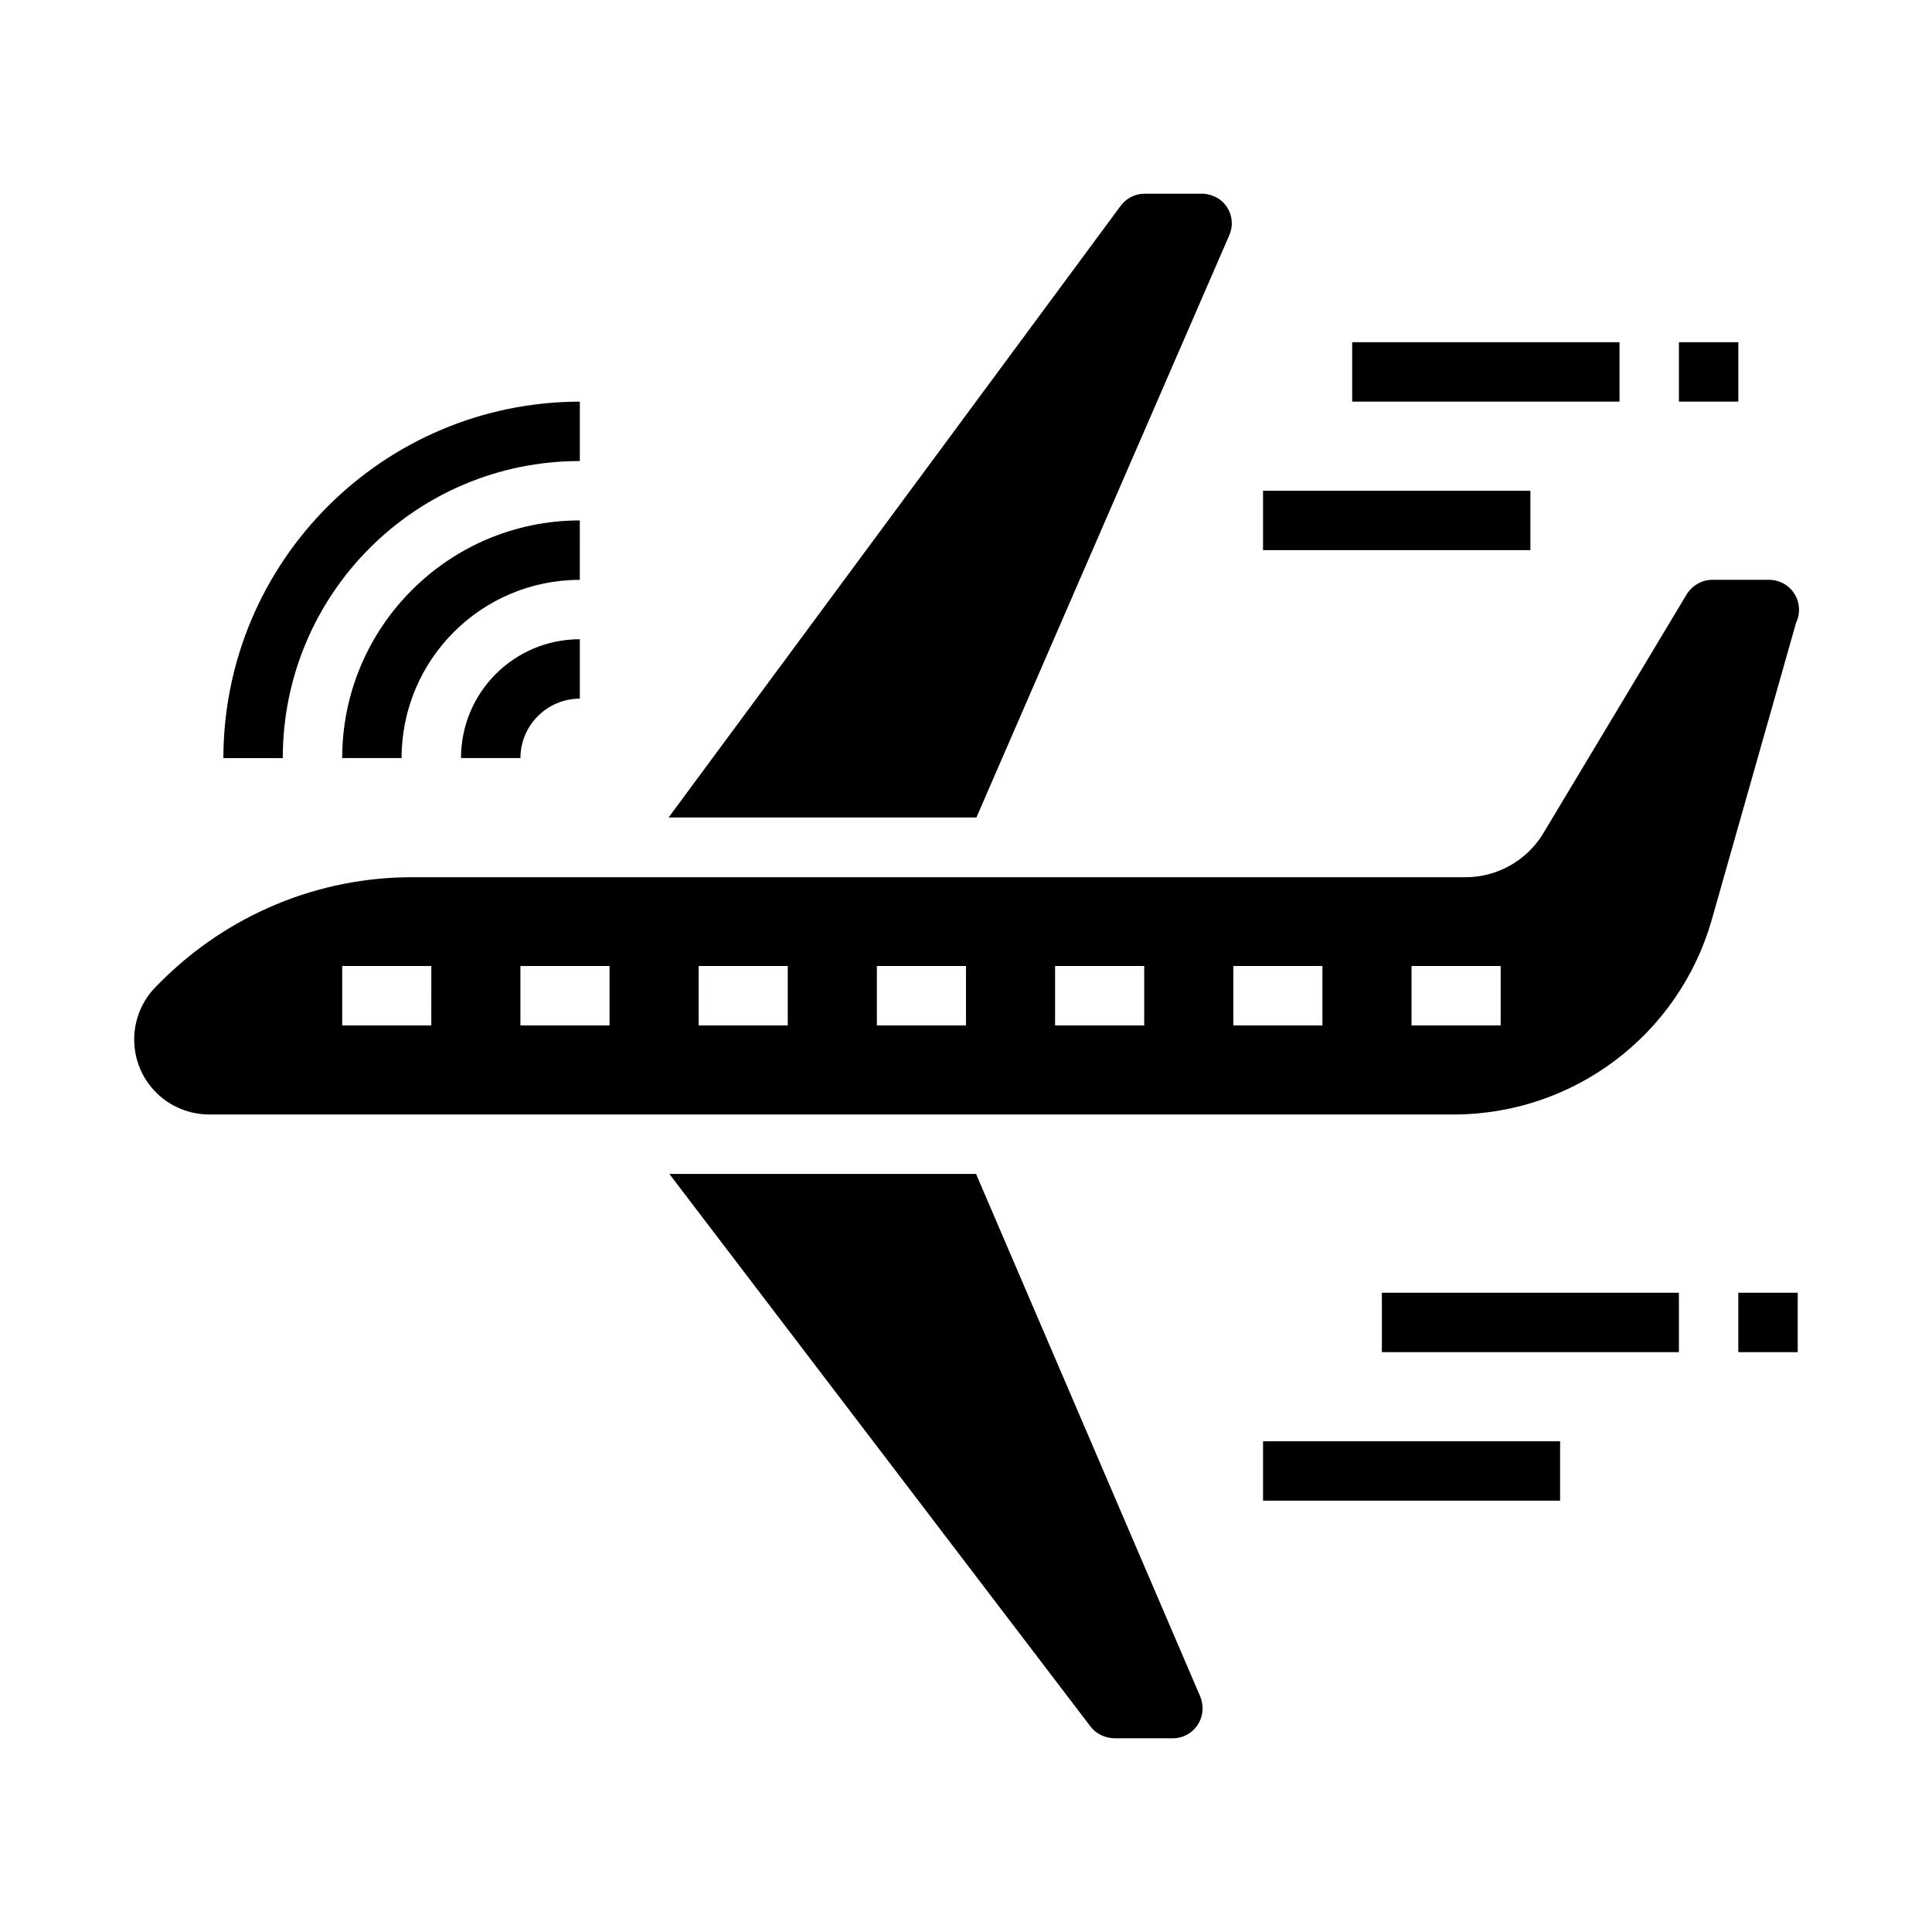
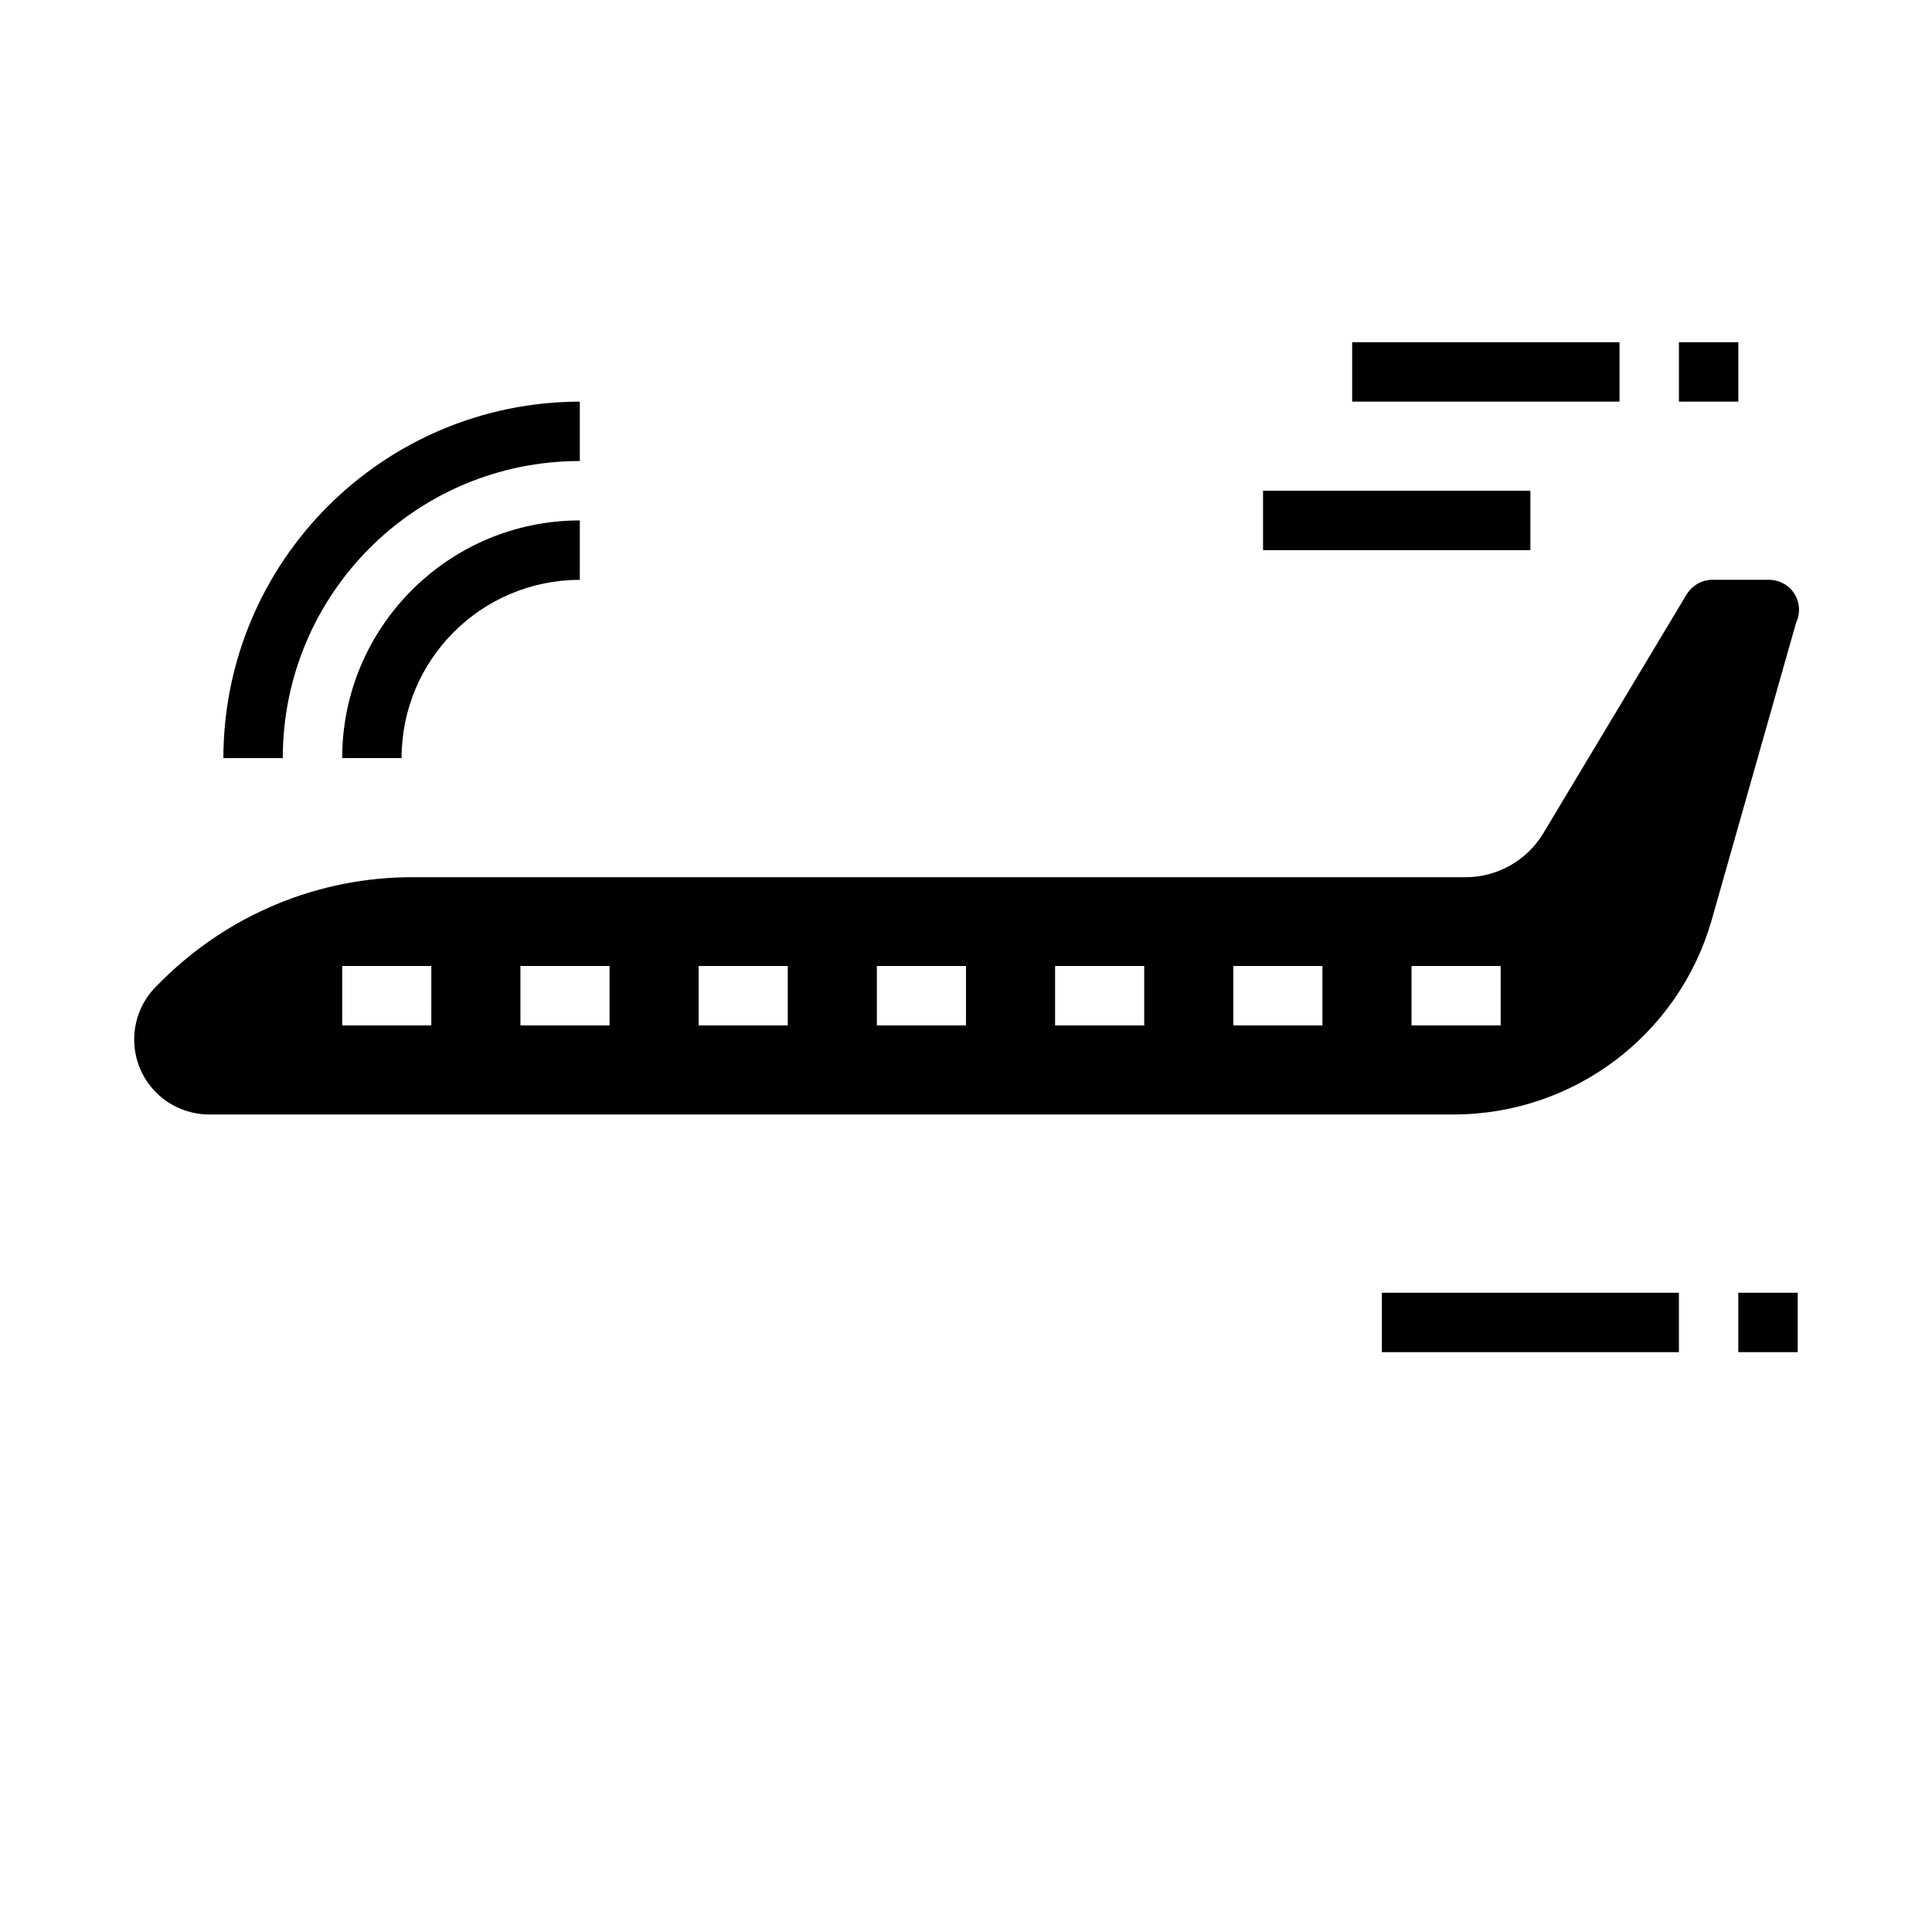
<svg xmlns="http://www.w3.org/2000/svg" fill="#000000" width="800px" height="800px" version="1.1" viewBox="144 144 512 512">
  <g>
-     <path d="m402.66 455.1h-81.277l111.59 146.42c1.477 1.969 3.836 3.051 6.297 3.148h15.547c4.328 0 7.871-3.543 7.871-7.871 0-1.082-0.195-2.164-0.59-3.148z" />
-     <path d="m469.77 206.35c1.77-4.035-0.098-8.66-4.035-10.332-0.984-0.395-2.066-0.688-3.148-0.688h-15.254c-2.461 0-4.82 1.18-6.297 3.148l-119.85 162.16h81.574z" />
    <path d="m620.22 308.48c1.574-4.035-0.395-8.66-4.43-10.234-0.887-0.395-1.969-0.59-2.953-0.59h-15.055c-2.754 0-5.312 1.477-6.789 3.836l-38.082 63.469c-4.328 7.086-12.004 11.414-20.27 11.512l-279.16 0.004c-25.094-0.098-49.102 9.938-66.812 27.652l-1.277 1.277c-7.773 7.773-7.773 20.367 0 28.141 3.738 3.738 8.855 5.805 14.07 5.805h329.94c31.684-0.098 59.434-21.059 68.191-51.465l22.434-79.016zm-361.92 107.26h-23.613v-15.742h23.617zm47.234 0h-23.617v-15.742h23.617zm47.23 0h-23.617v-15.742h23.617zm47.234 0h-23.617v-15.742h23.617zm47.23 0h-23.617v-15.742h23.617zm47.23 0h-23.617v-15.742h23.617zm47.234 0h-23.617v-15.742h23.617z" />
-     <path d="m281.92 344.89c0-8.66 7.086-15.742 15.742-15.742v-15.742c-17.418 0-31.488 14.07-31.488 31.488z" />
    <path d="m297.66 281.92c-34.734 0-62.977 28.242-62.977 62.977h15.742c0-26.074 21.156-47.23 47.23-47.23z" />
    <path d="m297.66 266.18v-15.742c-52.152 0.098-94.367 42.312-94.465 94.465h15.742c0-43.496 35.227-78.723 78.723-78.723z" />
    <path d="m502.34 234.69h70.848v15.742h-70.848z" />
    <path d="m588.93 234.69h15.742v15.742h-15.742z" />
    <path d="m478.72 274.05h70.848v15.742h-70.848z" />
    <path d="m510.21 486.59h78.719v15.742h-78.719z" />
    <path d="m604.67 486.59h15.742v15.742h-15.742z" />
-     <path d="m478.72 525.95h78.719v15.742h-78.719z" />
  </g>
</svg>